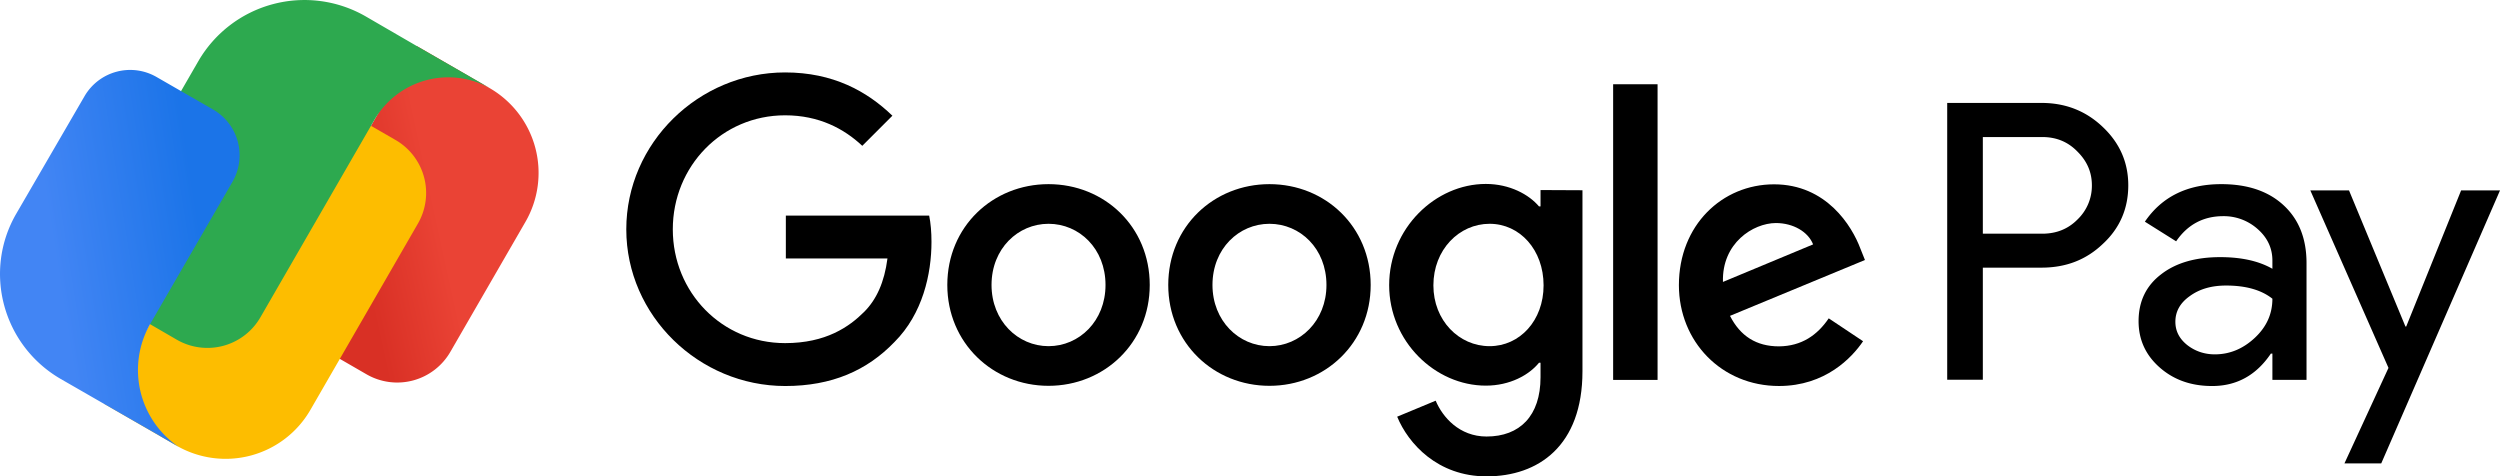
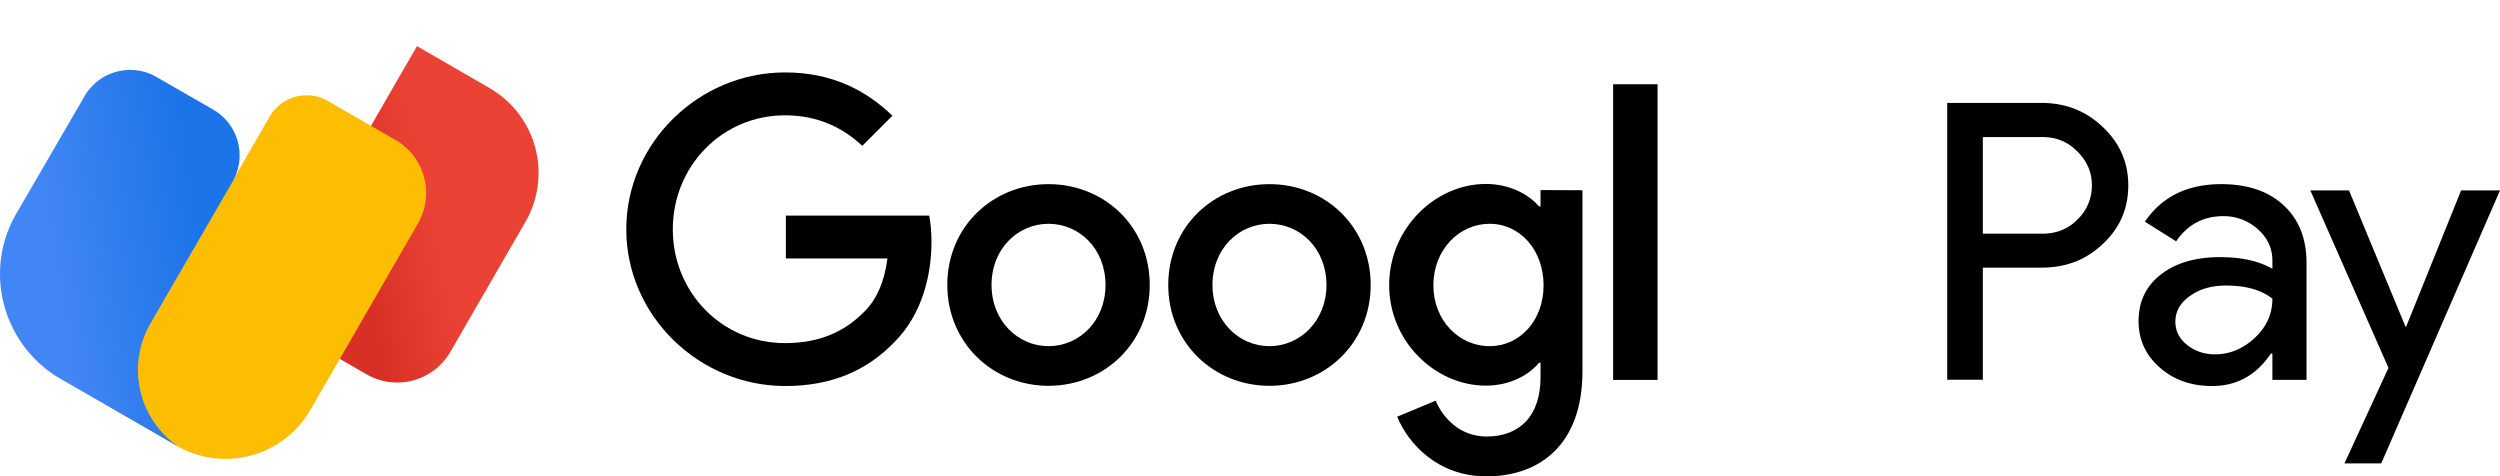
<svg xmlns="http://www.w3.org/2000/svg" width="124.535" height="23.729" viewBox="232 428 124.535 23.729">
  <g data-name="Group 55">
    <g data-name="Product_name">
      <path d="M330.773 441.332v5.583h-1.775v-13.788h4.7c1.196 0 2.212.4 3.048 1.197.845.798 1.272 1.766 1.272 2.906 0 1.168-.427 2.146-1.272 2.924-.826.788-1.833 1.178-3.048 1.178h-2.925Zm0-6.505v4.814h2.963c.703 0 1.291-.237 1.757-.712a2.325 2.325 0 0 0 .712-1.7c0-.645-.238-1.196-.712-1.67-.466-.485-1.045-.732-1.757-.732h-2.963Z" fill="#000000" fill-rule="evenodd" data-name="Path 962" />
      <path d="M342.652 437.173c1.31 0 2.346.35 3.105 1.054.76.702 1.14 1.661 1.14 2.877v5.82h-1.7v-1.31h-.076c-.73 1.083-1.709 1.615-2.924 1.615-1.045 0-1.909-.304-2.612-.922-.702-.617-1.054-1.386-1.054-2.307 0-.978.37-1.757 1.111-2.326.74-.58 1.728-.865 2.953-.865 1.054 0 1.919.19 2.602.58v-.409c0-.617-.247-1.14-.73-1.566a2.528 2.528 0 0 0-1.72-.646c-.987 0-1.775.418-2.345 1.253l-1.557-.978c.854-1.253 2.127-1.87 3.807-1.87Zm-2.288 6.855c0 .466.2.846.589 1.159.389.304.854.465 1.377.465.74 0 1.405-.275 1.994-.826.588-.55.873-1.196.873-1.946-.55-.437-1.32-.656-2.307-.656-.722 0-1.32.171-1.804.523-.485.341-.722.769-.722 1.281Z" fill="#000000" fill-rule="evenodd" data-name="Path 963" />
      <path d="m356.535 437.486-5.916 13.598h-1.833l2.194-4.758-3.893-8.84h1.927l2.811 6.78h.038l2.735-6.78h1.937Z" fill="#000000" fill-rule="evenodd" data-name="Path 964" />
    </g>
    <g data-name="Google_logo">
      <path d="M271.146 440.876v-2.137h7.14c.077.38.115.827.115 1.31 0 1.596-.437 3.58-1.842 4.986-1.368 1.424-3.124 2.194-5.441 2.194-4.302 0-7.92-3.504-7.92-7.806 0-4.301 3.609-7.815 7.91-7.815 2.384 0 4.074.93 5.346 2.156l-1.5 1.5c-.912-.855-2.156-1.52-3.846-1.52-3.143 0-5.593 2.536-5.593 5.68 0 3.142 2.45 5.668 5.593 5.668 2.042 0 3.2-.817 3.94-1.557.609-.608 1.007-1.472 1.16-2.659h-5.062Z" fill="#000000" fill-rule="evenodd" data-name="Path 965" />
      <path d="M289.273 442.196c0 2.896-2.27 5.023-5.042 5.023-2.773 0-5.042-2.136-5.042-5.023 0-2.915 2.27-5.023 5.042-5.023 2.782 0 5.042 2.117 5.042 5.023Zm-2.203 0c0-1.814-1.31-3.048-2.839-3.048-1.52 0-2.839 1.234-2.839 3.048 0 1.785 1.31 3.048 2.84 3.048 1.528 0 2.838-1.253 2.838-3.048Z" fill="#000000" fill-rule="evenodd" data-name="Path 966" />
      <path d="M300.279 442.196c0 2.896-2.27 5.023-5.042 5.023-2.773 0-5.042-2.127-5.042-5.023 0-2.915 2.269-5.023 5.042-5.023 2.782 0 5.042 2.117 5.042 5.023Zm-2.203 0c0-1.814-1.31-3.048-2.84-3.048-1.519 0-2.838 1.234-2.838 3.048 0 1.785 1.31 3.048 2.839 3.048 1.519 0 2.839-1.253 2.839-3.048Z" fill="#000000" fill-rule="evenodd" data-name="Path 967" />
      <path d="M310.829 437.476v9.021c0 3.713-2.194 5.233-4.777 5.233-2.44 0-3.902-1.634-4.453-2.973l1.918-.797c.342.816 1.177 1.785 2.535 1.785 1.653 0 2.688-1.026 2.688-2.953v-.722h-.076c-.494.608-1.444 1.14-2.65 1.14-2.516 0-4.814-2.194-4.814-5.005 0-2.839 2.308-5.042 4.814-5.042 1.197 0 2.156.532 2.65 1.12h.076v-.816l2.089.01Zm-1.937 4.739c0-1.766-1.178-3.067-2.688-3.067-1.52 0-2.801 1.291-2.801 3.067 0 1.747 1.272 3.029 2.801 3.029 1.5 0 2.688-1.272 2.688-3.03Z" fill="#000000" fill-rule="evenodd" data-name="Path 968" />
      <path d="M314.57 432.197v14.728h-2.213v-14.728h2.213Z" fill="#000000" fill-rule="evenodd" data-name="Path 969" />
-       <path d="m323.097 443.858 1.71 1.14c-.552.816-1.88 2.23-4.188 2.23-2.859 0-4.986-2.212-4.986-5.023 0-2.99 2.156-5.023 4.739-5.023 2.611 0 3.883 2.08 4.301 3.2l.228.57-6.723 2.782c.513 1.007 1.31 1.52 2.44 1.52 1.13-.01 1.91-.56 2.479-1.396Zm-5.27-1.814 4.491-1.87c-.247-.627-.987-1.064-1.86-1.064-1.13.01-2.688.997-2.631 2.934Z" fill="#000000" fill-rule="evenodd" data-name="Path 970" />
    </g>
    <g data-name="Product_icon">
      <path d="m146.078 35.7 6.637-11.5 3.618 2.09a4.877 4.877 0 0 1 1.785 6.665l-3.741 6.476a3.056 3.056 0 0 1-4.169 1.12l-3.352-1.937a2.141 2.141 0 0 1-.778-2.915Z" fill-rule="evenodd" fill="url(&quot;#a&quot;)" transform="translate(100.056 406.098)" data-name="Google_Red" />
      <path d="m245.43 433.811-8.251 14.3 3.618 2.09a4.877 4.877 0 0 0 6.666-1.785l5.355-9.278a3.048 3.048 0 0 0-1.12-4.168l-3.362-1.938a2.128 2.128 0 0 0-2.905.78Z" fill="#fdbd00" fill-rule="evenodd" data-name="Google_Yellow" />
-       <path d="m252.77 430.298-2.554-1.482a6.112 6.112 0 0 0-8.337 2.232l-4.748 8.223a3.048 3.048 0 0 0 1.12 4.169l2.555 1.481a3.048 3.048 0 0 0 4.169-1.12l5.669-9.819a4.256 4.256 0 0 1 5.82-1.557" fill="#2da94f" fill-rule="evenodd" data-name="Google_Green" />
      <path d="m10.581 38.681-2.82-1.623a2.63 2.63 0 0 0-3.59.959L.773 43.866c-1.67 2.877-.674 6.561 2.213 8.233l2.146 1.234 2.611 1.5 1.13.656a4.626 4.626 0 0 1-1.415-6.154l.874-1.51 3.21-5.545a2.631 2.631 0 0 0-.96-3.599Z" fill-rule="evenodd" fill="url(&quot;#b&quot;)" transform="translate(232.038 394.778)" data-name="Google_Blue" />
    </g>
  </g>
  <defs>
    <linearGradient x1=".15" y1=".612" x2=".909" y2=".398" id="a">
      <stop stop-color="#d93025" offset=".2" />
      <stop stop-color="#ea4335" offset=".6" />
    </linearGradient>
    <linearGradient x1=".071" y1=".421" x2=".99" y2=".208" id="b">
      <stop stop-color="#4285f4" offset=".2" />
      <stop stop-color="#1b74e8" offset=".8" />
    </linearGradient>
  </defs>
</svg>